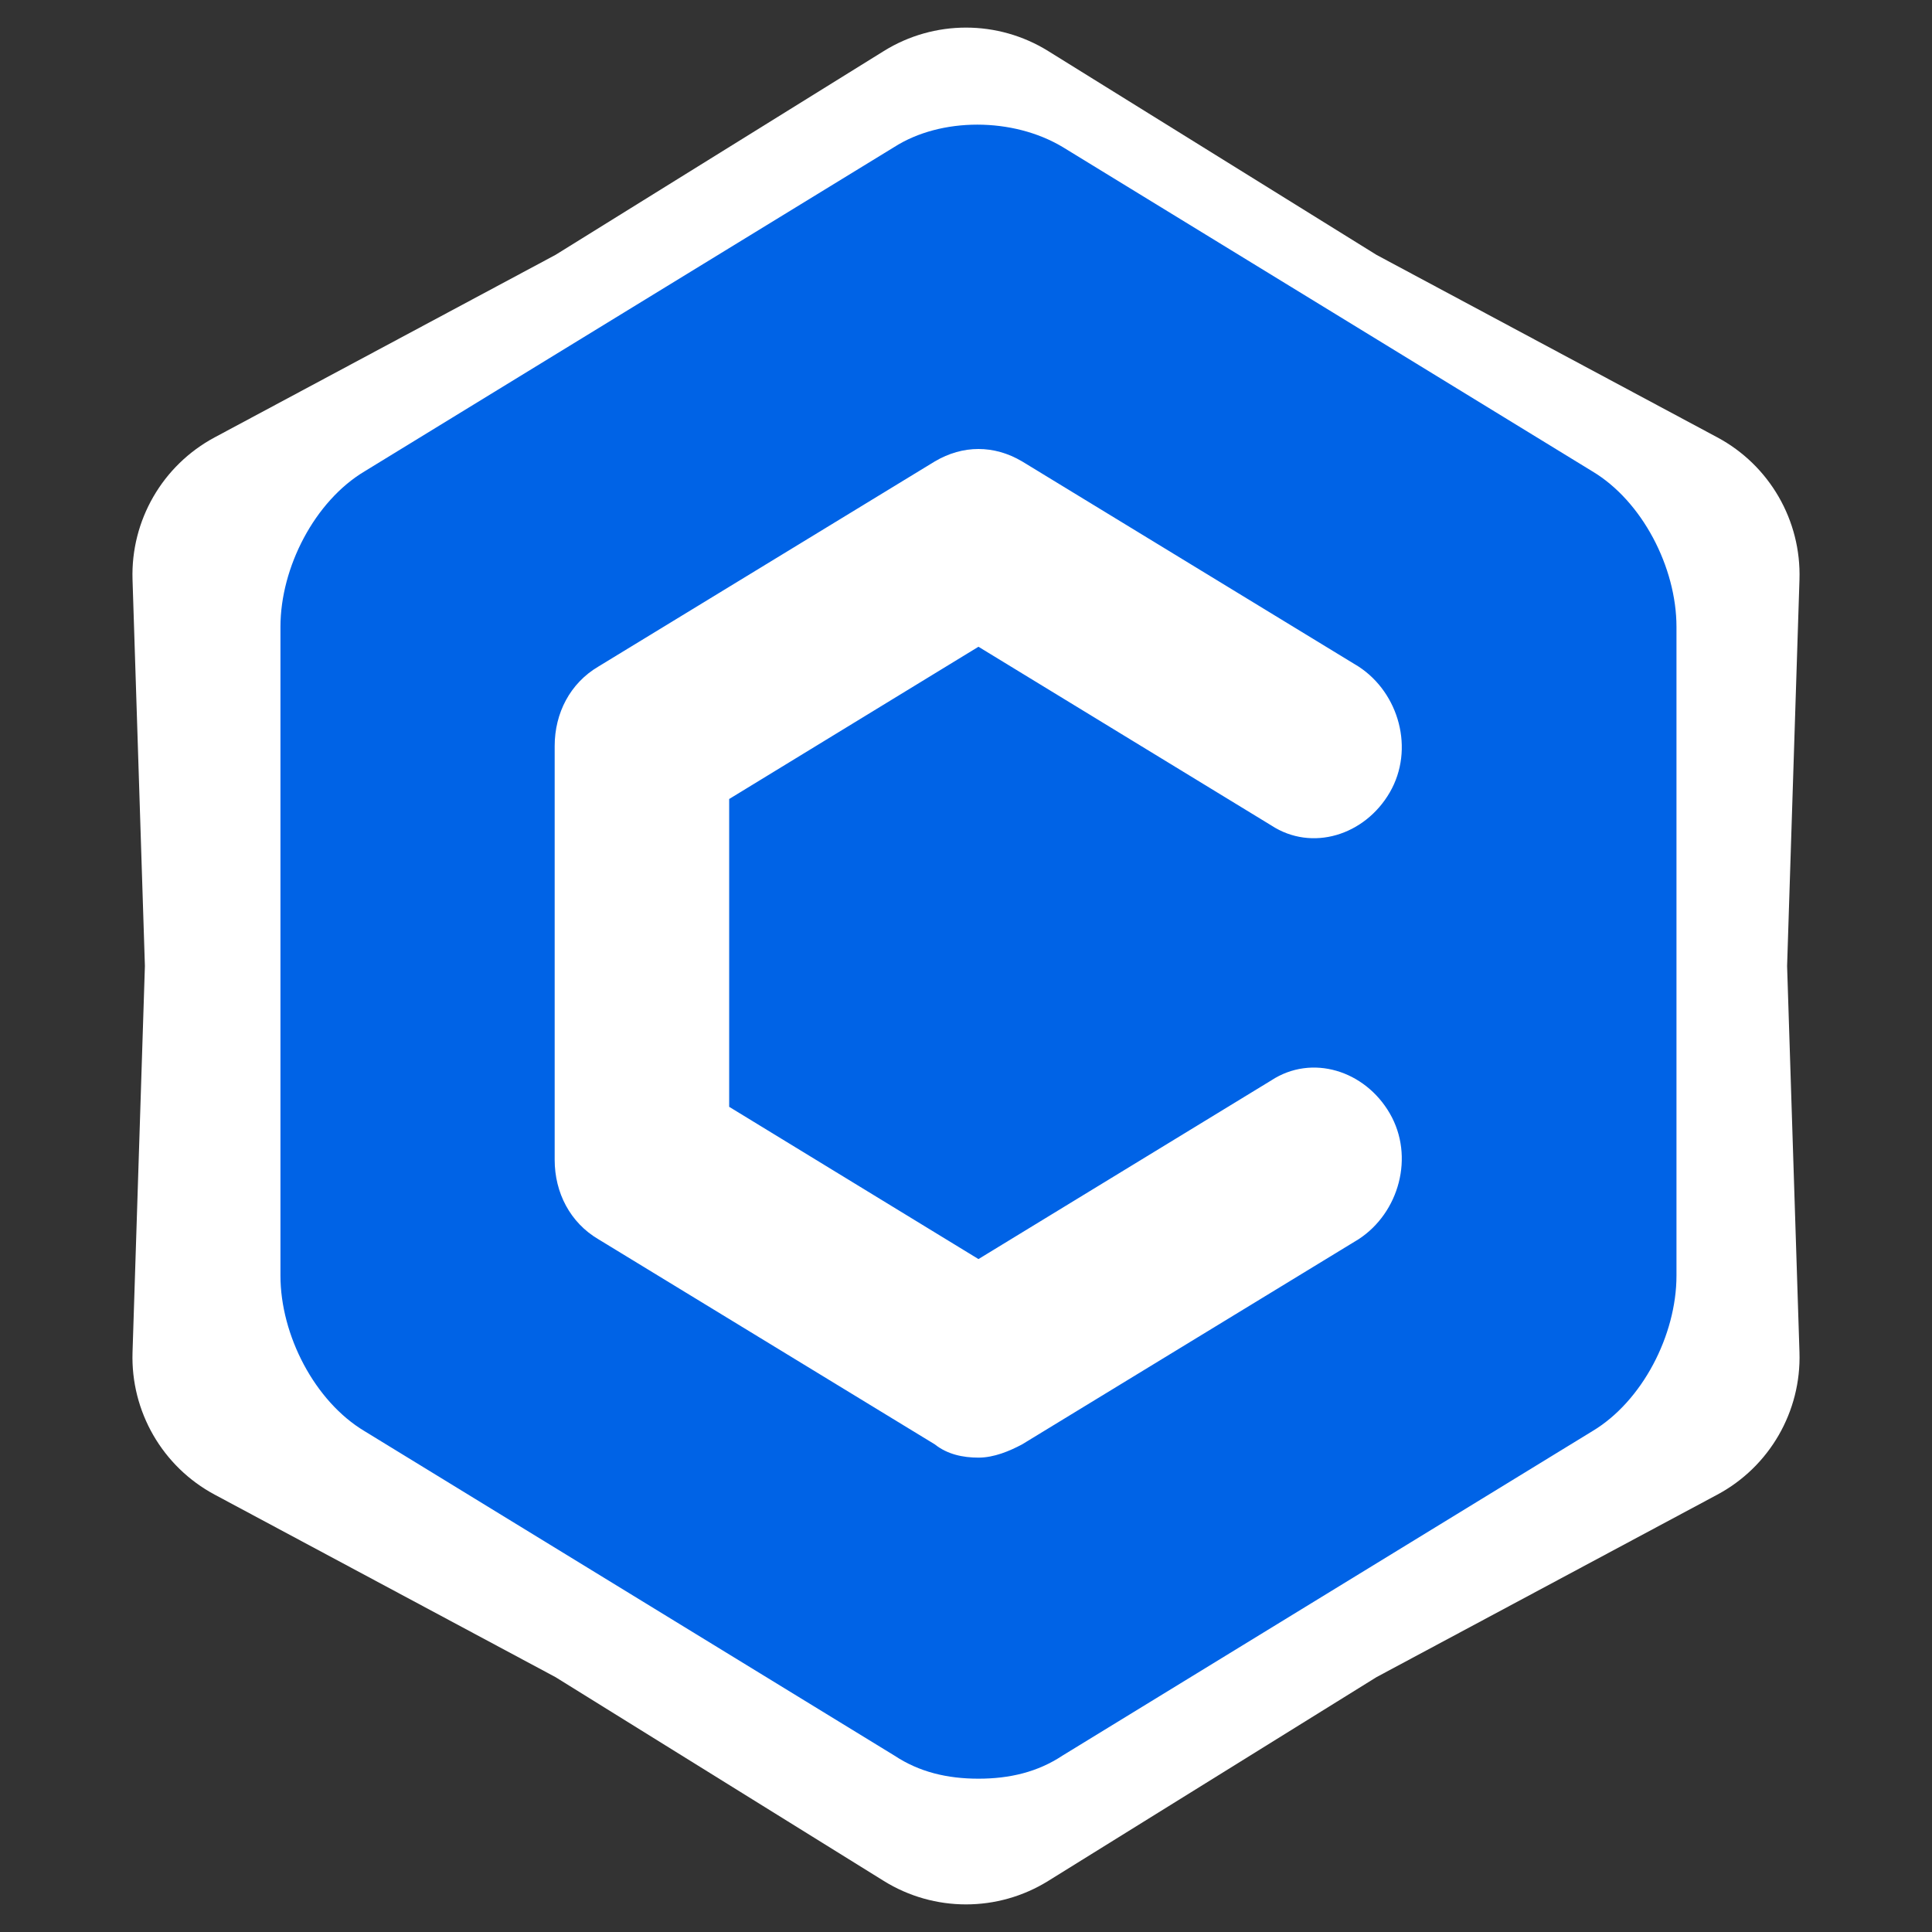
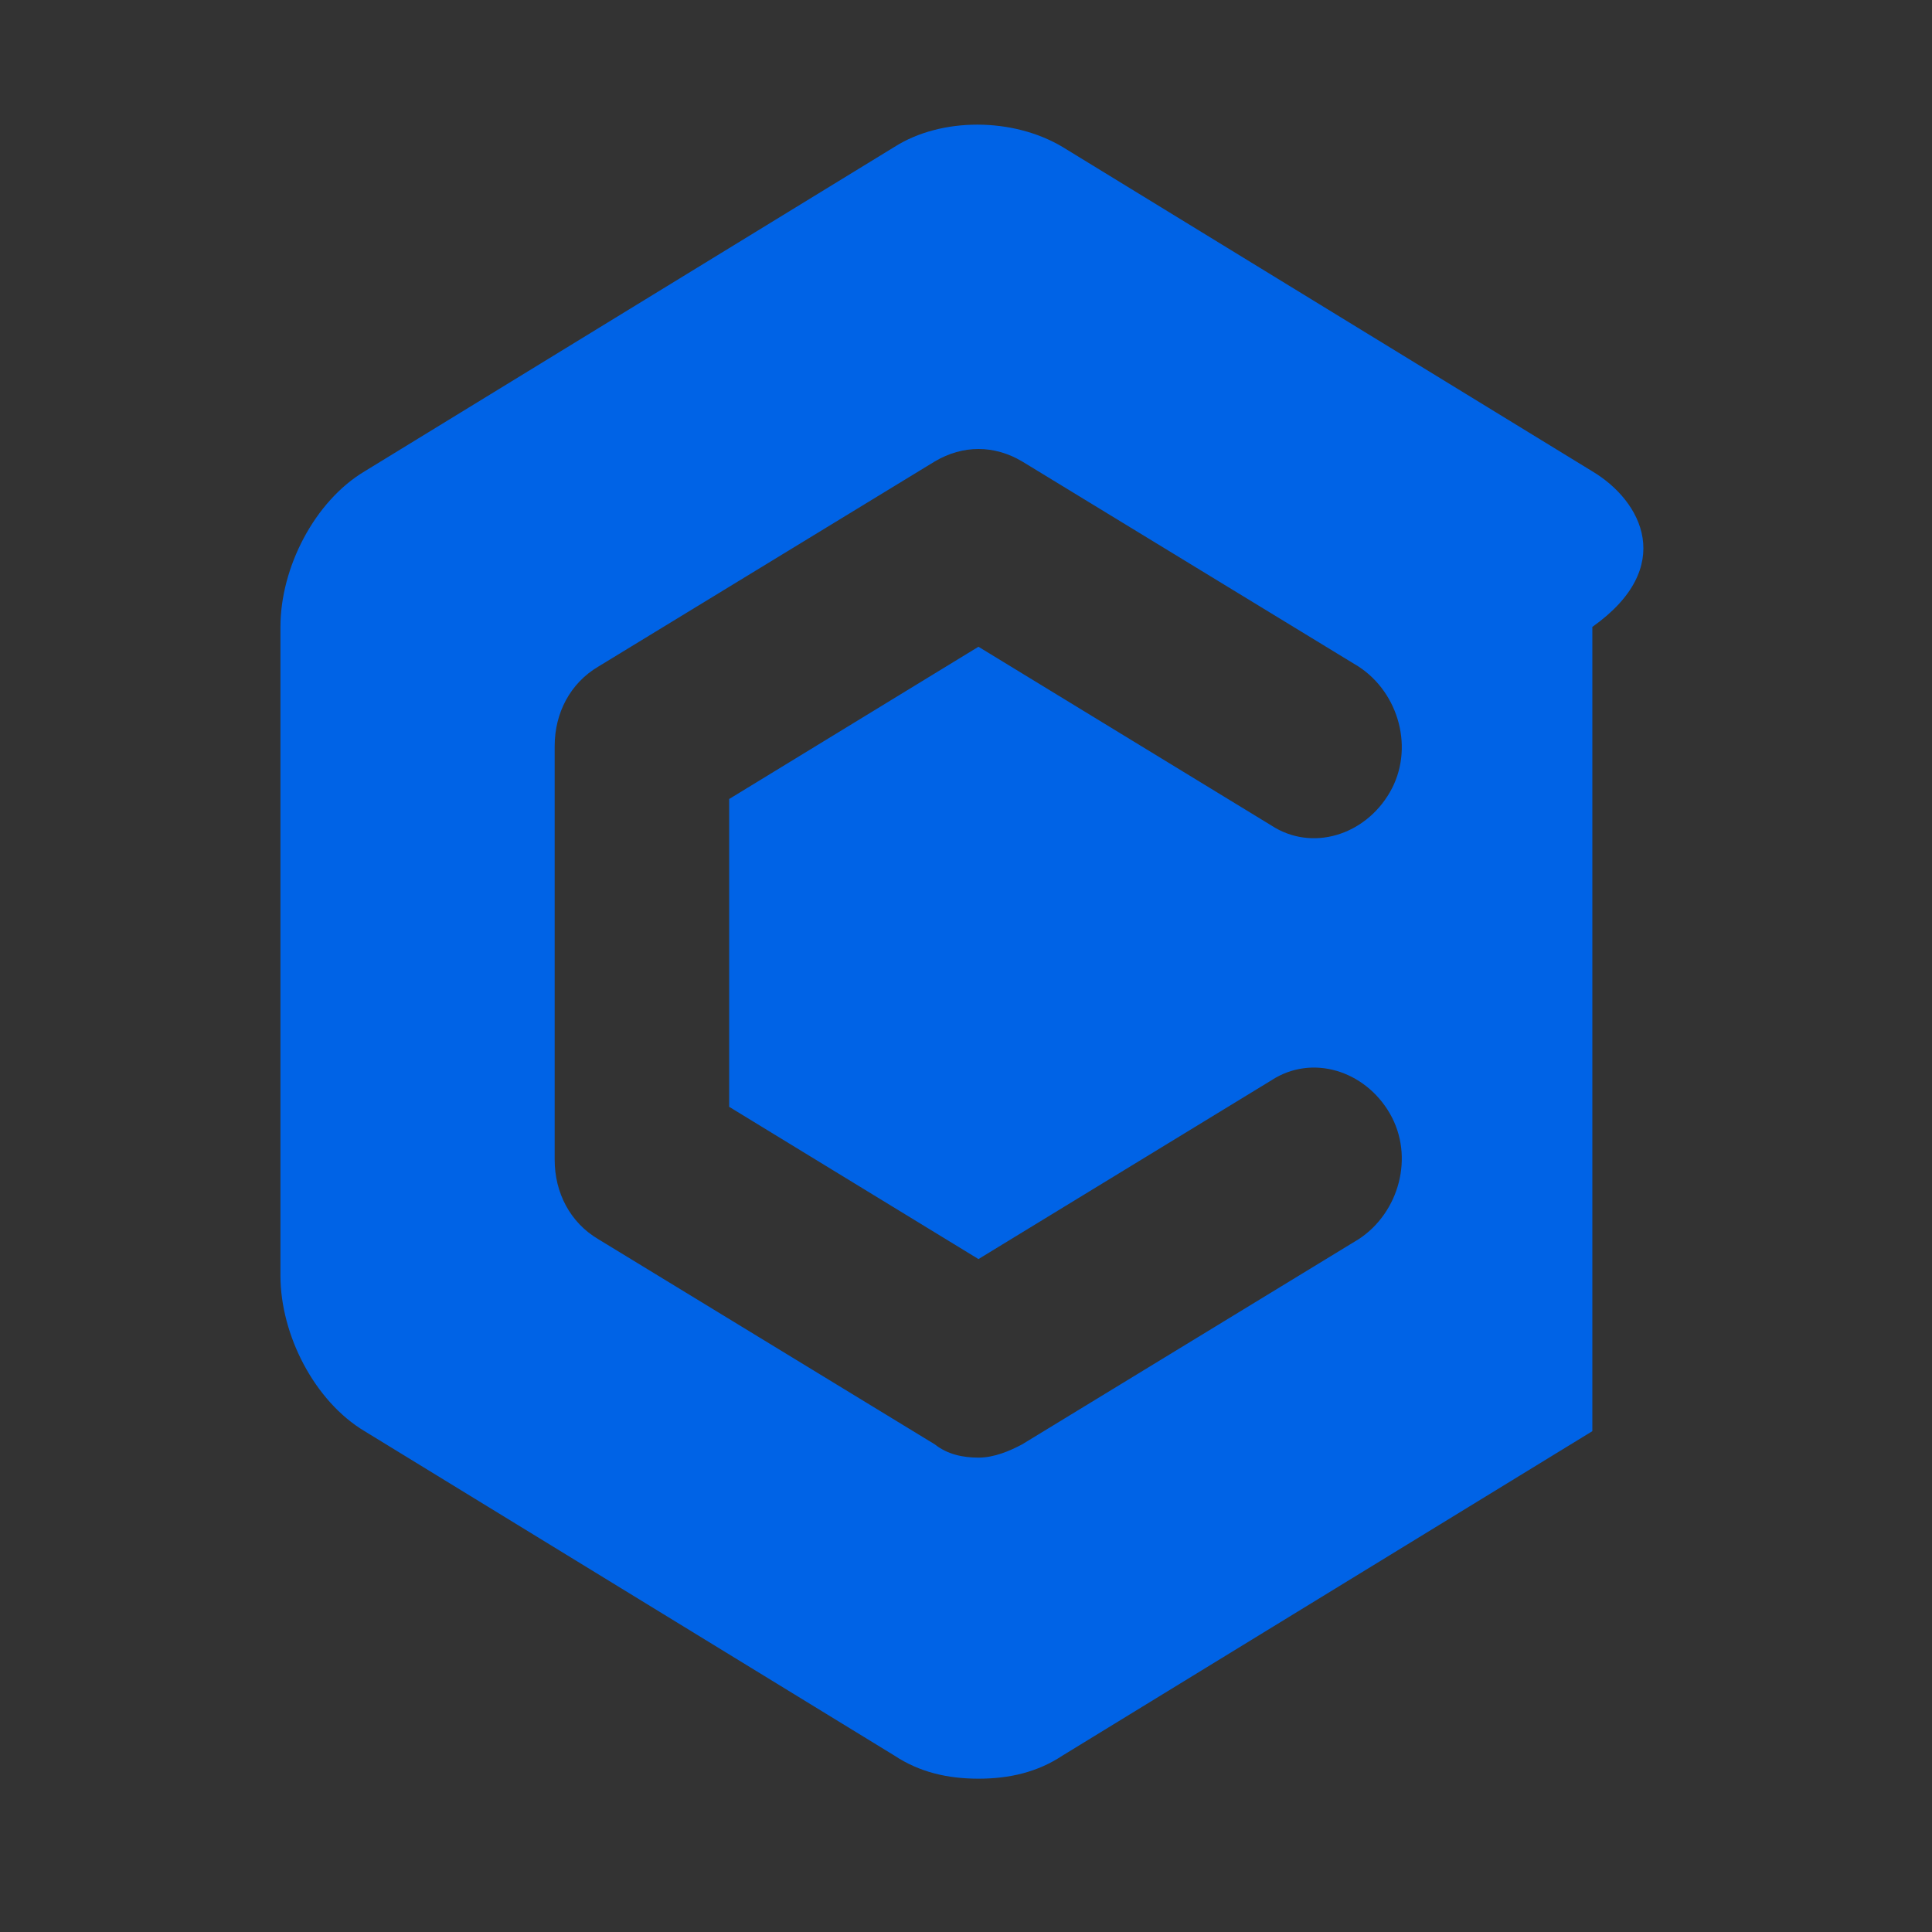
<svg xmlns="http://www.w3.org/2000/svg" width="62" height="62" viewBox="0 0 62 62" fill="none">
  <rect x="0" y="0" width="62" height="62" fill="#333333" stroke="none" />
-   <path d="M28.363 1.638C29.978 0.635 32.022 0.635 33.637 1.638L44.175 8.18L55.11 14.035C56.786 14.932 57.808 16.703 57.747 18.603L57.35 31L57.747 43.397C57.808 45.297 56.786 47.068 55.11 47.965L44.175 53.82L33.637 60.362C32.022 61.365 29.978 61.365 28.363 60.362L17.825 53.82L6.89 47.965C5.214 47.068 4.192 45.297 4.253 43.397L4.65 31L4.253 18.603C4.192 16.703 5.214 14.932 6.89 14.035L17.825 8.18L28.363 1.638Z" fill="white" />
-   <path d="M51.1 15.126L34.1 4.717C32.5 3.761 30.2 3.761 28.7 4.717L11.7 15.126C10.1 16.082 9 18.206 9 20.118V40.936C9 42.847 10.1 44.972 11.7 45.928L28.7 56.337C29.5 56.868 30.4 57.08 31.4 57.08C32.4 57.08 33.3 56.868 34.1 56.337L51.1 45.928C52.7 44.972 53.8 42.847 53.8 40.936V20.118C53.8 18.206 52.7 16.082 51.1 15.126ZM31.4 40.405L40.8 34.669C42.1 33.819 43.8 34.35 44.6 35.731C45.4 37.112 44.9 38.918 43.6 39.767L32.8 46.352C32.4 46.565 31.9 46.777 31.4 46.777C30.9 46.777 30.4 46.671 30 46.352L19.2 39.767C18.3 39.236 17.8 38.28 17.8 37.218V23.942C17.8 22.879 18.3 21.924 19.2 21.392L30 14.807C30.9 14.276 31.9 14.276 32.8 14.807L43.6 21.392C44.9 22.242 45.4 24.048 44.6 25.428C43.8 26.809 42.1 27.34 40.8 26.491L31.4 20.755L23.4 25.641V35.519L31.4 40.405Z" fill="#0063E6" />
+   <path d="M51.1 15.126L34.1 4.717C32.5 3.761 30.2 3.761 28.7 4.717L11.7 15.126C10.1 16.082 9 18.206 9 20.118V40.936C9 42.847 10.1 44.972 11.7 45.928L28.7 56.337C29.5 56.868 30.4 57.08 31.4 57.08C32.4 57.08 33.3 56.868 34.1 56.337L51.1 45.928V20.118C53.8 18.206 52.7 16.082 51.1 15.126ZM31.4 40.405L40.8 34.669C42.1 33.819 43.8 34.35 44.6 35.731C45.4 37.112 44.9 38.918 43.6 39.767L32.8 46.352C32.4 46.565 31.9 46.777 31.4 46.777C30.9 46.777 30.4 46.671 30 46.352L19.2 39.767C18.3 39.236 17.8 38.28 17.8 37.218V23.942C17.8 22.879 18.3 21.924 19.2 21.392L30 14.807C30.9 14.276 31.9 14.276 32.8 14.807L43.6 21.392C44.9 22.242 45.4 24.048 44.6 25.428C43.8 26.809 42.1 27.34 40.8 26.491L31.4 20.755L23.4 25.641V35.519L31.4 40.405Z" fill="#0063E6" />
</svg>